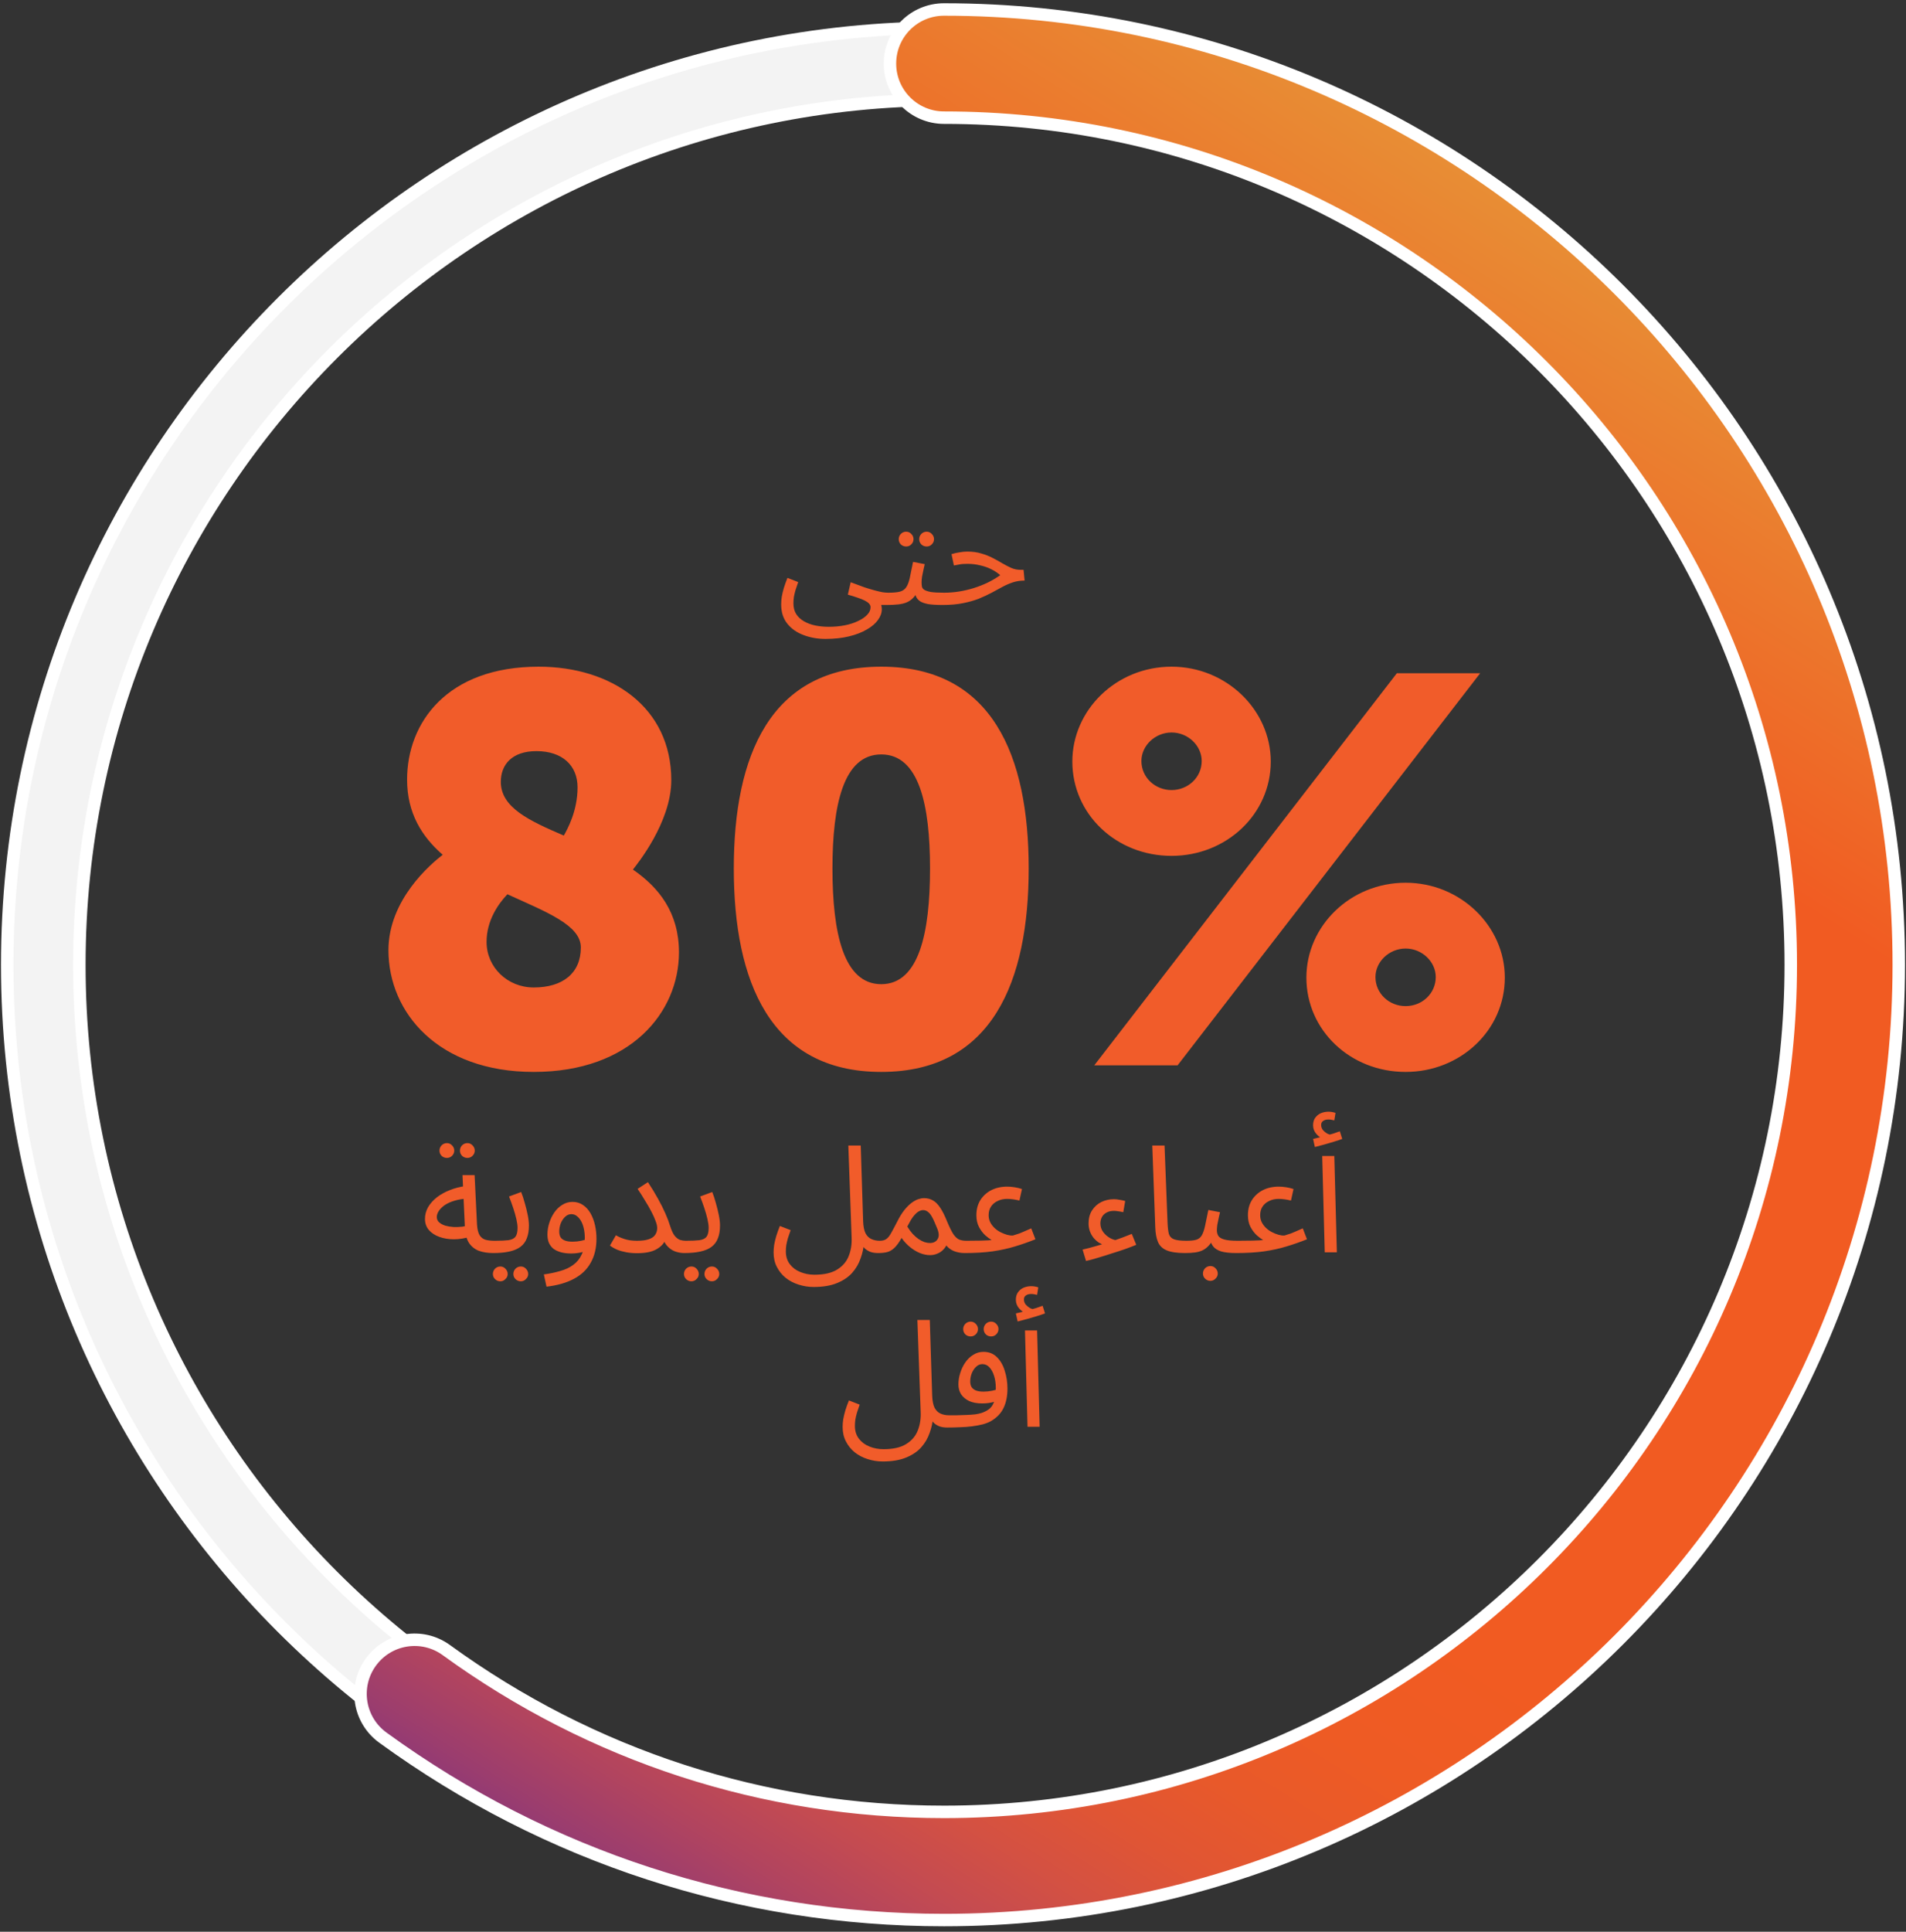
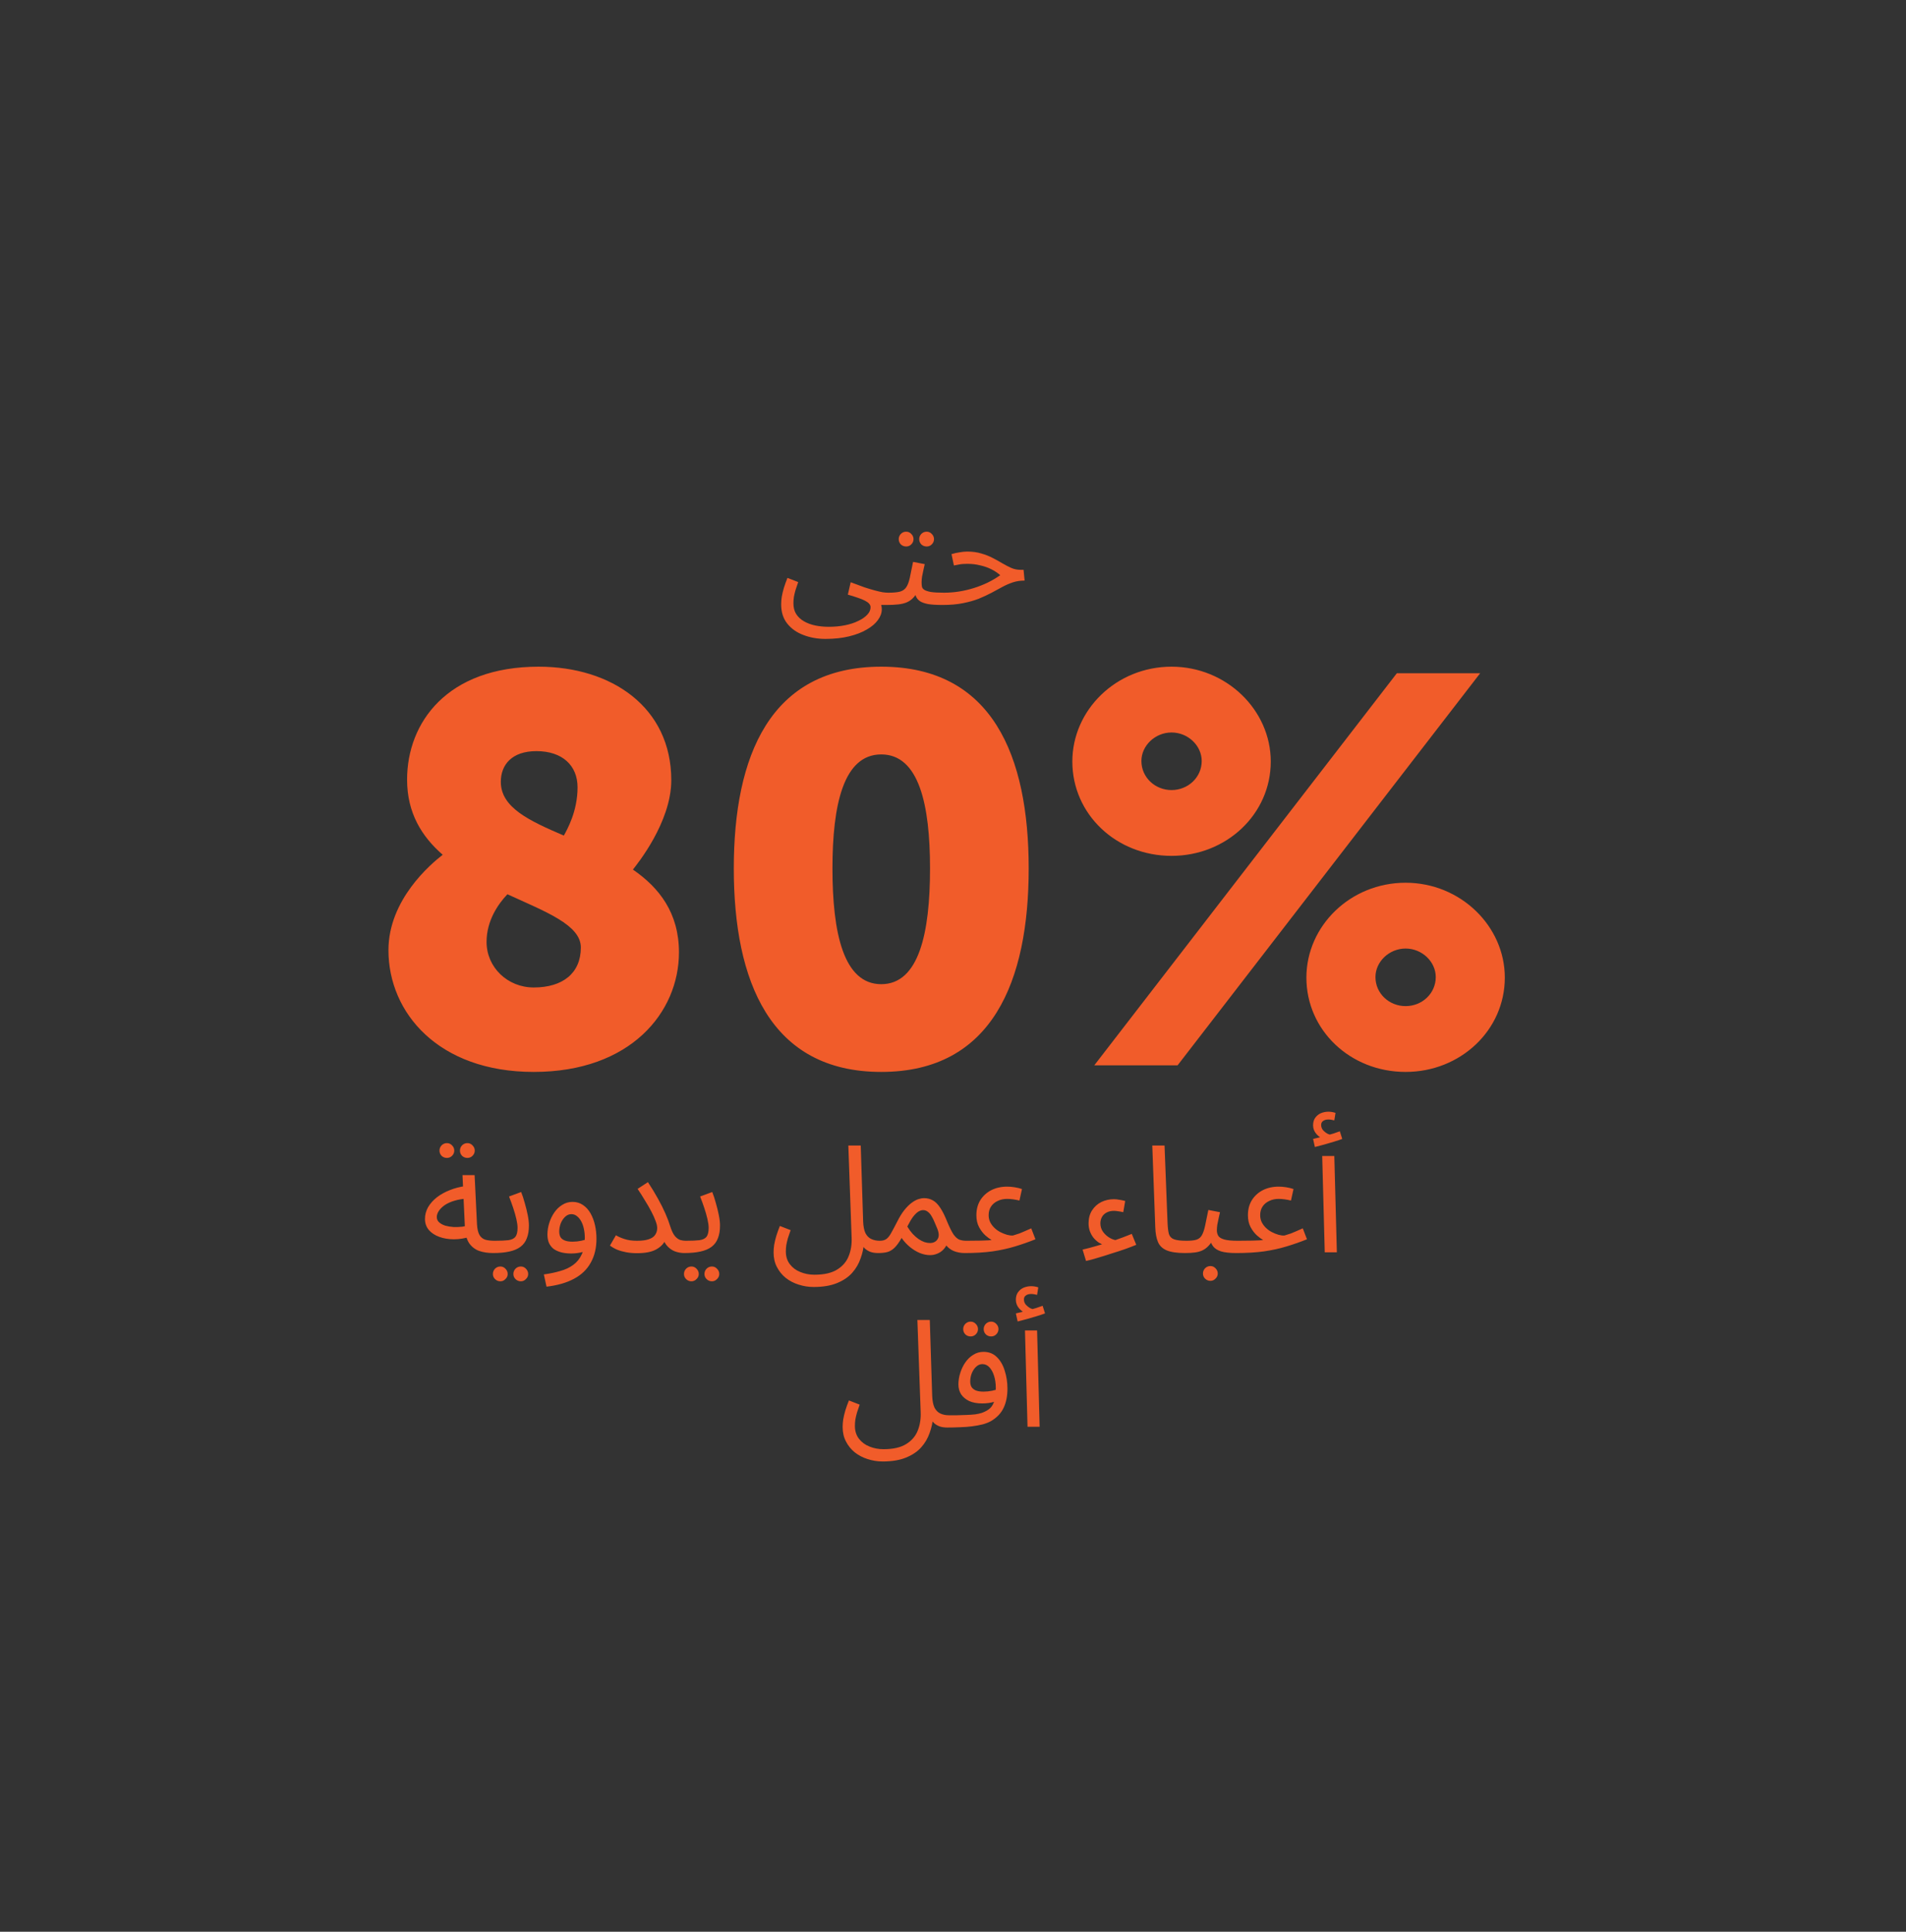
<svg xmlns="http://www.w3.org/2000/svg" width="153" height="155" viewBox="0 0 153 155" fill="none">
  <rect x="0" y="0" width="153" height="155" fill="#333333" stroke="none" />
-   <path d="M75.78 152.621C34.32 152.621 0.58 118.891 0.58 77.421C0.58 35.951 34.31 2.221 75.78 2.221C117.24 2.221 150.98 35.951 150.98 77.421C150.98 118.891 117.24 152.621 75.78 152.621ZM75.78 8.011C37.51 8.011 6.37 39.151 6.37 77.421C6.37 115.691 37.51 146.831 75.78 146.831C114.05 146.831 145.19 115.691 145.19 77.421C145.19 39.151 114.05 8.011 75.78 8.011Z" fill="#F3F3F3" stroke="white" stroke-miterlimit="10" />
-   <path d="M75.78 154.061C59.49 154.061 43.91 149.001 30.73 139.421C28.79 138.011 28.36 135.301 29.77 133.361C31.18 131.421 33.89 130.991 35.83 132.401C47.52 140.891 61.33 145.381 75.78 145.381C113.26 145.381 143.75 114.891 143.75 77.411C143.75 39.931 113.26 9.441 75.78 9.441C73.39 9.441 71.44 7.501 71.44 5.101C71.44 2.701 73.38 0.761 75.78 0.761C118.04 0.761 152.42 35.141 152.42 77.401C152.42 119.661 118.04 154.061 75.78 154.061Z" fill="url(#paint0_linear_1_134)" stroke="white" stroke-miterlimit="10" />
  <path d="M62.707 48.493C62.707 48.301 62.723 48.097 62.755 47.881C62.795 47.657 62.851 47.421 62.923 47.173C63.003 46.917 63.099 46.649 63.211 46.369L64.075 46.705C63.995 46.929 63.923 47.141 63.859 47.341C63.803 47.541 63.759 47.729 63.727 47.905C63.703 48.081 63.691 48.249 63.691 48.409C63.691 48.745 63.763 49.029 63.907 49.261C64.059 49.501 64.267 49.697 64.531 49.849C64.795 50.001 65.095 50.113 65.431 50.185C65.775 50.257 66.139 50.293 66.523 50.293C66.987 50.293 67.419 50.253 67.819 50.173C68.227 50.093 68.583 49.977 68.887 49.825C69.199 49.681 69.443 49.513 69.619 49.321C69.795 49.137 69.883 48.937 69.883 48.721C69.883 48.617 69.843 48.521 69.763 48.433C69.683 48.345 69.563 48.261 69.403 48.181C69.243 48.101 69.051 48.025 68.827 47.953C68.603 47.873 68.347 47.793 68.059 47.713L68.287 46.717C68.703 46.877 69.071 47.013 69.391 47.125C69.711 47.229 69.991 47.313 70.231 47.377C70.471 47.441 70.679 47.489 70.855 47.521C71.031 47.545 71.179 47.557 71.299 47.557C71.467 47.557 71.587 47.605 71.659 47.701C71.739 47.789 71.779 47.897 71.779 48.025C71.779 48.153 71.723 48.273 71.611 48.385C71.499 48.489 71.355 48.541 71.179 48.541C71.131 48.541 71.083 48.541 71.035 48.541C70.987 48.541 70.935 48.541 70.879 48.541C70.831 48.541 70.783 48.541 70.735 48.541C70.751 48.613 70.763 48.669 70.771 48.709C70.779 48.757 70.783 48.817 70.783 48.889C70.783 49.185 70.679 49.473 70.471 49.753C70.271 50.033 69.975 50.285 69.583 50.509C69.191 50.741 68.715 50.925 68.155 51.061C67.603 51.197 66.971 51.265 66.259 51.265C65.627 51.265 65.039 51.161 64.495 50.953C63.959 50.753 63.527 50.449 63.199 50.041C62.871 49.633 62.707 49.117 62.707 48.493ZM71.183 48.541L71.303 47.557C71.703 47.557 72.015 47.529 72.239 47.473C72.463 47.409 72.631 47.293 72.743 47.125C72.863 46.949 72.959 46.697 73.031 46.369C73.103 46.041 73.191 45.613 73.295 45.085L74.231 45.265C74.199 45.409 74.163 45.569 74.123 45.745C74.083 45.921 74.047 46.097 74.015 46.273C73.991 46.441 73.979 46.589 73.979 46.717C73.979 46.837 73.987 46.949 74.003 47.053C74.019 47.157 74.079 47.245 74.183 47.317C74.287 47.389 74.463 47.449 74.711 47.497C74.959 47.537 75.315 47.557 75.779 47.557C75.947 47.557 76.067 47.605 76.139 47.701C76.219 47.789 76.259 47.897 76.259 48.025C76.259 48.153 76.203 48.273 76.091 48.385C75.979 48.489 75.835 48.541 75.659 48.541C75.171 48.541 74.783 48.517 74.495 48.469C74.207 48.413 73.987 48.333 73.835 48.229C73.691 48.125 73.587 47.997 73.523 47.845C73.467 47.685 73.423 47.501 73.391 47.293L73.751 47.317C73.623 47.573 73.483 47.781 73.331 47.941C73.187 48.101 73.019 48.225 72.827 48.313C72.635 48.401 72.403 48.461 72.131 48.493C71.867 48.525 71.551 48.541 71.183 48.541ZM74.387 43.849C74.219 43.849 74.075 43.793 73.955 43.681C73.843 43.561 73.787 43.421 73.787 43.261C73.787 43.101 73.843 42.961 73.955 42.841C74.075 42.721 74.219 42.661 74.387 42.661C74.547 42.661 74.683 42.721 74.795 42.841C74.915 42.961 74.975 43.101 74.975 43.261C74.975 43.421 74.915 43.561 74.795 43.681C74.683 43.793 74.547 43.849 74.387 43.849ZM72.743 43.849C72.575 43.849 72.431 43.793 72.311 43.681C72.199 43.561 72.143 43.421 72.143 43.261C72.143 43.101 72.199 42.961 72.311 42.841C72.431 42.721 72.575 42.661 72.743 42.661C72.903 42.661 73.039 42.721 73.151 42.841C73.271 42.961 73.331 43.101 73.331 43.261C73.331 43.421 73.271 43.561 73.151 43.681C73.039 43.793 72.903 43.849 72.743 43.849ZM75.66 48.541L75.768 47.557C76.184 47.557 76.592 47.525 76.992 47.461C77.392 47.397 77.784 47.305 78.168 47.185C78.552 47.065 78.92 46.921 79.272 46.753C79.632 46.577 79.972 46.377 80.292 46.153C80.084 45.969 79.844 45.809 79.572 45.673C79.3 45.537 79 45.433 78.672 45.361C78.352 45.281 78.012 45.241 77.652 45.241C77.524 45.241 77.404 45.245 77.292 45.253C77.18 45.261 77.068 45.277 76.956 45.301C76.844 45.317 76.716 45.341 76.572 45.373L76.38 44.461C76.596 44.397 76.812 44.349 77.028 44.317C77.244 44.277 77.452 44.257 77.652 44.257C78.068 44.257 78.444 44.309 78.78 44.413C79.116 44.509 79.42 44.629 79.692 44.773C79.972 44.917 80.232 45.061 80.472 45.205C80.72 45.349 80.96 45.473 81.192 45.577C81.424 45.673 81.664 45.721 81.912 45.721H82.164L82.248 46.585C81.904 46.585 81.588 46.633 81.3 46.729C81.012 46.825 80.728 46.949 80.448 47.101C80.176 47.245 79.888 47.401 79.584 47.569C79.28 47.729 78.944 47.885 78.576 48.037C78.208 48.181 77.784 48.301 77.304 48.397C76.832 48.493 76.284 48.541 75.66 48.541Z" fill="#F15C2A" />
  <path d="M31.182 76.241C31.182 72.193 34.57 69.333 35.538 68.585C33.866 67.133 32.678 65.241 32.678 62.557C32.678 57.981 35.89 53.493 43.238 53.493C49.09 53.493 53.886 56.749 53.886 62.601C53.886 65.989 51.114 69.377 50.806 69.773C52.918 71.225 54.502 73.249 54.502 76.417C54.502 81.213 50.63 86.009 42.842 86.009C35.186 86.009 31.182 81.257 31.182 76.241ZM46.626 76.021C46.626 74.217 43.81 73.161 40.73 71.753C39.982 72.545 39.058 73.865 39.058 75.581C39.058 77.605 40.73 79.233 42.842 79.233C45.174 79.233 46.626 78.089 46.626 76.021ZM40.202 62.733C40.202 64.801 42.49 65.857 45.262 67.045C45.526 66.561 46.362 65.109 46.362 63.173C46.362 61.413 45.13 60.269 43.062 60.269C41.082 60.269 40.202 61.369 40.202 62.733ZM70.74 86.009C61.808 86.009 58.904 78.705 58.904 69.685C58.904 60.665 61.808 53.493 70.74 53.493C79.672 53.493 82.576 60.665 82.576 69.685C82.576 78.705 79.672 86.009 70.74 86.009ZM70.74 78.969C73.776 78.969 74.656 74.833 74.656 69.685C74.656 64.581 73.776 60.533 70.74 60.533C67.704 60.533 66.824 64.581 66.824 69.685C66.824 74.833 67.704 78.969 70.74 78.969ZM94.044 68.673C89.6 68.673 86.08 65.329 86.08 61.105C86.08 56.969 89.6 53.493 94.044 53.493C98.444 53.493 102.008 56.969 102.008 61.105C102.008 65.329 98.444 68.673 94.044 68.673ZM87.84 85.481L112.128 54.021H118.816L94.528 85.481H87.84ZM94.044 63.393C95.364 63.393 96.464 62.381 96.464 61.061C96.464 59.829 95.364 58.773 94.044 58.773C92.724 58.773 91.624 59.829 91.624 61.061C91.624 62.381 92.724 63.393 94.044 63.393ZM104.868 78.441C104.868 74.305 108.388 70.829 112.832 70.829C117.232 70.829 120.796 74.305 120.796 78.441C120.796 82.665 117.232 86.009 112.832 86.009C108.388 86.009 104.868 82.665 104.868 78.441ZM110.412 78.397C110.412 79.717 111.512 80.729 112.832 80.729C114.152 80.729 115.252 79.717 115.252 78.397C115.252 77.165 114.152 76.109 112.832 76.109C111.512 76.109 110.412 77.165 110.412 78.397Z" fill="#F15C2A" />
  <path d="M39.586 100.541C39.154 100.541 38.77 100.481 38.434 100.361C38.106 100.233 37.842 100.021 37.642 99.725C37.45 99.421 37.342 99.001 37.318 98.465L37.126 94.289H38.098L38.29 98.249C38.314 98.625 38.382 98.909 38.494 99.101C38.606 99.285 38.762 99.409 38.962 99.473C39.17 99.529 39.418 99.557 39.706 99.557C39.874 99.557 39.994 99.605 40.066 99.701C40.146 99.789 40.186 99.897 40.186 100.025C40.186 100.153 40.13 100.273 40.018 100.385C39.906 100.489 39.762 100.541 39.586 100.541ZM37.774 99.221C37.318 99.365 36.874 99.437 36.442 99.437C36.01 99.437 35.618 99.373 35.266 99.245C34.914 99.117 34.634 98.933 34.426 98.693C34.218 98.445 34.114 98.149 34.114 97.805C34.114 97.469 34.198 97.153 34.366 96.857C34.542 96.561 34.778 96.297 35.074 96.065C35.378 95.833 35.726 95.641 36.118 95.489C36.518 95.329 36.942 95.221 37.39 95.165L37.558 96.173C37.158 96.189 36.802 96.245 36.49 96.341C36.186 96.429 35.926 96.545 35.71 96.689C35.502 96.833 35.342 96.989 35.23 97.157C35.118 97.325 35.062 97.489 35.062 97.649C35.062 97.825 35.126 97.969 35.254 98.081C35.382 98.193 35.546 98.281 35.746 98.345C35.946 98.401 36.166 98.437 36.406 98.453C36.646 98.461 36.878 98.453 37.102 98.429C37.326 98.397 37.518 98.353 37.678 98.297L37.774 99.221ZM37.522 92.909C37.354 92.909 37.21 92.853 37.09 92.741C36.978 92.621 36.922 92.481 36.922 92.321C36.922 92.161 36.978 92.021 37.09 91.901C37.21 91.781 37.354 91.721 37.522 91.721C37.682 91.721 37.818 91.781 37.93 91.901C38.05 92.021 38.11 92.161 38.11 92.321C38.11 92.481 38.05 92.621 37.93 92.741C37.818 92.853 37.682 92.909 37.522 92.909ZM35.878 92.909C35.71 92.909 35.566 92.853 35.446 92.741C35.334 92.621 35.278 92.481 35.278 92.321C35.278 92.161 35.334 92.021 35.446 91.901C35.566 91.781 35.71 91.721 35.878 91.721C36.038 91.721 36.174 91.781 36.286 91.901C36.406 92.021 36.466 92.161 36.466 92.321C36.466 92.481 36.406 92.621 36.286 92.741C36.174 92.853 36.038 92.909 35.878 92.909ZM39.59 100.541L39.71 99.557C40.182 99.557 40.55 99.541 40.814 99.509C41.078 99.469 41.266 99.377 41.378 99.233C41.49 99.081 41.546 98.845 41.546 98.525C41.546 98.325 41.514 98.089 41.45 97.817C41.386 97.537 41.302 97.241 41.198 96.929C41.094 96.617 40.982 96.309 40.862 96.005L41.834 95.645C41.938 95.901 42.034 96.193 42.122 96.521C42.218 96.849 42.298 97.173 42.362 97.493C42.426 97.813 42.458 98.093 42.458 98.333C42.458 98.733 42.402 99.073 42.29 99.353C42.186 99.633 42.018 99.861 41.786 100.037C41.554 100.213 41.254 100.341 40.886 100.421C40.526 100.501 40.094 100.541 39.59 100.541ZM41.81 102.809C41.642 102.809 41.498 102.749 41.378 102.629C41.266 102.517 41.21 102.381 41.21 102.221C41.21 102.061 41.266 101.921 41.378 101.801C41.498 101.681 41.642 101.621 41.81 101.621C41.97 101.621 42.106 101.681 42.218 101.801C42.338 101.921 42.398 102.061 42.398 102.221C42.398 102.381 42.338 102.517 42.218 102.629C42.106 102.749 41.97 102.809 41.81 102.809ZM40.166 102.809C39.998 102.809 39.854 102.749 39.734 102.629C39.622 102.517 39.566 102.381 39.566 102.221C39.566 102.061 39.622 101.921 39.734 101.801C39.854 101.681 39.998 101.621 40.166 101.621C40.326 101.621 40.462 101.681 40.574 101.801C40.694 101.921 40.754 102.061 40.754 102.221C40.754 102.381 40.694 102.517 40.574 102.629C40.462 102.749 40.326 102.809 40.166 102.809ZM43.871 103.241L43.656 102.257C44.136 102.193 44.575 102.101 44.975 101.981C45.383 101.869 45.731 101.705 46.02 101.489C46.316 101.273 46.544 100.989 46.703 100.637C46.864 100.285 46.944 99.845 46.944 99.317C46.944 99.069 46.919 98.833 46.871 98.609C46.824 98.377 46.752 98.173 46.656 97.997C46.559 97.821 46.444 97.681 46.307 97.577C46.179 97.473 46.032 97.421 45.864 97.421C45.679 97.421 45.511 97.493 45.359 97.637C45.215 97.773 45.099 97.949 45.011 98.165C44.931 98.381 44.892 98.597 44.892 98.813C44.892 98.981 44.923 99.129 44.987 99.257C45.059 99.377 45.175 99.469 45.336 99.533C45.495 99.597 45.703 99.629 45.959 99.629C46.191 99.629 46.423 99.605 46.656 99.557C46.895 99.509 47.099 99.445 47.267 99.365L47.316 100.205C47.123 100.341 46.895 100.437 46.632 100.493C46.376 100.549 46.115 100.577 45.852 100.577C45.547 100.577 45.276 100.545 45.035 100.481C44.803 100.417 44.603 100.325 44.435 100.205C44.276 100.077 44.151 99.917 44.063 99.725C43.983 99.533 43.944 99.309 43.944 99.053C43.944 98.749 43.992 98.445 44.087 98.141C44.184 97.829 44.319 97.545 44.495 97.289C44.672 97.033 44.883 96.829 45.132 96.677C45.38 96.517 45.656 96.437 45.959 96.437C46.279 96.437 46.559 96.521 46.8 96.689C47.039 96.849 47.239 97.069 47.4 97.349C47.559 97.629 47.679 97.945 47.76 98.297C47.84 98.649 47.88 99.013 47.88 99.389C47.88 100.133 47.727 100.773 47.423 101.309C47.127 101.853 46.679 102.285 46.08 102.605C45.487 102.925 44.752 103.137 43.871 103.241ZM51.123 99.557C51.523 99.557 51.839 99.517 52.071 99.437C52.311 99.357 52.483 99.241 52.587 99.089C52.699 98.929 52.755 98.745 52.755 98.537C52.755 98.377 52.711 98.185 52.623 97.961C52.543 97.737 52.431 97.489 52.287 97.217C52.143 96.937 51.975 96.645 51.783 96.341C51.599 96.029 51.399 95.713 51.183 95.393L52.011 94.853C52.323 95.325 52.595 95.773 52.827 96.197C53.059 96.613 53.255 97.005 53.415 97.373C53.575 97.733 53.703 98.073 53.799 98.393C53.911 98.745 54.035 99.005 54.171 99.173C54.315 99.341 54.463 99.449 54.615 99.497C54.767 99.537 54.907 99.557 55.035 99.557C55.203 99.557 55.327 99.605 55.407 99.701C55.487 99.789 55.527 99.897 55.527 100.025C55.527 100.153 55.471 100.273 55.359 100.385C55.247 100.489 55.103 100.541 54.927 100.541C54.663 100.541 54.403 100.493 54.147 100.397C53.899 100.293 53.683 100.129 53.499 99.905C53.315 99.673 53.187 99.365 53.115 98.981L53.595 98.597C53.595 98.917 53.527 99.229 53.391 99.533C53.255 99.829 53.007 100.073 52.647 100.265C52.295 100.457 51.787 100.553 51.123 100.553C50.835 100.553 50.555 100.529 50.283 100.481C50.019 100.433 49.775 100.365 49.551 100.277C49.327 100.181 49.131 100.069 48.963 99.941L49.443 99.113C49.603 99.217 49.827 99.317 50.115 99.413C50.403 99.509 50.739 99.557 51.123 99.557ZM54.929 100.541L55.049 99.557C55.521 99.557 55.889 99.541 56.153 99.509C56.417 99.469 56.605 99.377 56.717 99.233C56.829 99.081 56.885 98.845 56.885 98.525C56.885 98.325 56.853 98.089 56.789 97.817C56.725 97.537 56.641 97.241 56.537 96.929C56.433 96.617 56.321 96.309 56.201 96.005L57.173 95.645C57.277 95.901 57.373 96.193 57.461 96.521C57.557 96.849 57.637 97.173 57.701 97.493C57.765 97.813 57.797 98.093 57.797 98.333C57.797 98.733 57.741 99.073 57.629 99.353C57.525 99.633 57.357 99.861 57.125 100.037C56.893 100.213 56.593 100.341 56.225 100.421C55.865 100.501 55.433 100.541 54.929 100.541ZM57.149 102.809C56.981 102.809 56.837 102.749 56.717 102.629C56.605 102.517 56.549 102.381 56.549 102.221C56.549 102.061 56.605 101.921 56.717 101.801C56.837 101.681 56.981 101.621 57.149 101.621C57.309 101.621 57.445 101.681 57.557 101.801C57.677 101.921 57.737 102.061 57.737 102.221C57.737 102.381 57.677 102.517 57.557 102.629C57.445 102.749 57.309 102.809 57.149 102.809ZM55.505 102.809C55.337 102.809 55.193 102.749 55.073 102.629C54.961 102.517 54.905 102.381 54.905 102.221C54.905 102.061 54.961 101.921 55.073 101.801C55.193 101.681 55.337 101.621 55.505 101.621C55.665 101.621 55.801 101.681 55.913 101.801C56.033 101.921 56.093 102.061 56.093 102.221C56.093 102.381 56.033 102.517 55.913 102.629C55.801 102.749 55.665 102.809 55.505 102.809ZM62.098 100.493C62.098 100.301 62.114 100.097 62.146 99.881C62.186 99.657 62.242 99.421 62.314 99.173C62.394 98.917 62.49 98.649 62.602 98.369L63.466 98.705C63.386 98.929 63.314 99.141 63.25 99.341C63.194 99.541 63.15 99.729 63.118 99.905C63.094 100.081 63.082 100.249 63.082 100.409C63.082 100.817 63.19 101.161 63.406 101.441C63.622 101.721 63.902 101.929 64.246 102.065C64.598 102.209 64.974 102.281 65.374 102.281C66.158 102.281 66.77 102.141 67.21 101.861C67.65 101.589 67.958 101.225 68.134 100.769C68.31 100.321 68.386 99.829 68.362 99.293L68.098 91.913H69.094L69.286 97.997C69.302 98.405 69.366 98.725 69.478 98.957C69.598 99.181 69.758 99.337 69.958 99.425C70.158 99.513 70.378 99.557 70.618 99.557C70.786 99.557 70.906 99.605 70.978 99.701C71.058 99.789 71.098 99.897 71.098 100.025C71.098 100.153 71.042 100.273 70.93 100.385C70.818 100.489 70.674 100.541 70.498 100.541C70.25 100.541 70.038 100.509 69.862 100.445C69.686 100.373 69.542 100.285 69.43 100.181C69.318 100.069 69.23 99.945 69.166 99.809C69.102 99.665 69.054 99.521 69.022 99.377L69.358 99.713C69.326 100.137 69.234 100.557 69.082 100.973C68.938 101.397 68.714 101.781 68.41 102.125C68.106 102.469 67.698 102.745 67.186 102.953C66.682 103.161 66.058 103.265 65.314 103.265C64.898 103.265 64.494 103.201 64.102 103.073C63.718 102.953 63.374 102.773 63.07 102.533C62.774 102.293 62.538 102.001 62.362 101.657C62.186 101.321 62.098 100.933 62.098 100.493ZM70.504 100.541L70.624 99.557C70.848 99.557 71.024 99.509 71.152 99.413C71.288 99.317 71.416 99.157 71.536 98.933C71.664 98.709 71.824 98.409 72.016 98.033C72.208 97.649 72.4 97.337 72.592 97.097C72.792 96.849 72.984 96.657 73.168 96.521C73.36 96.377 73.54 96.277 73.708 96.221C73.876 96.165 74.032 96.137 74.176 96.137C74.44 96.137 74.676 96.197 74.884 96.317C75.092 96.429 75.288 96.625 75.472 96.905C75.656 97.177 75.844 97.553 76.036 98.033C76.22 98.473 76.384 98.805 76.528 99.029C76.68 99.245 76.836 99.389 76.996 99.461C77.164 99.525 77.352 99.557 77.56 99.557C77.728 99.557 77.848 99.605 77.92 99.701C78 99.789 78.04 99.897 78.04 100.025C78.04 100.153 77.984 100.273 77.872 100.385C77.76 100.489 77.616 100.541 77.44 100.541C77.128 100.541 76.84 100.489 76.576 100.385C76.32 100.281 76.104 100.117 75.928 99.893L76.096 99.641C76.008 99.889 75.888 100.093 75.736 100.253C75.592 100.405 75.428 100.517 75.244 100.589C75.06 100.669 74.864 100.709 74.656 100.709C74.392 100.709 74.12 100.653 73.84 100.541C73.568 100.429 73.304 100.269 73.048 100.061C72.792 99.853 72.568 99.609 72.376 99.329C72.168 99.697 71.968 99.969 71.776 100.145C71.592 100.313 71.4 100.421 71.2 100.469C71 100.517 70.768 100.541 70.504 100.541ZM72.832 98.417C72.968 98.641 73.112 98.837 73.264 99.005C73.424 99.173 73.584 99.313 73.744 99.425C73.904 99.529 74.06 99.609 74.212 99.665C74.372 99.713 74.516 99.737 74.644 99.737C74.924 99.737 75.128 99.637 75.256 99.437C75.392 99.237 75.388 98.957 75.244 98.597C75.172 98.413 75.096 98.233 75.016 98.057C74.944 97.881 74.864 97.721 74.776 97.577C74.688 97.425 74.588 97.309 74.476 97.229C74.364 97.141 74.24 97.097 74.104 97.097C73.984 97.097 73.856 97.137 73.72 97.217C73.592 97.297 73.452 97.433 73.3 97.625C73.156 97.817 73 98.081 72.832 98.417ZM77.441 100.541L77.561 99.557C78.065 99.557 78.453 99.553 78.725 99.545C79.005 99.537 79.209 99.529 79.337 99.521C79.465 99.505 79.553 99.497 79.601 99.497C79.457 99.417 79.289 99.293 79.097 99.125C78.905 98.949 78.737 98.729 78.593 98.465C78.449 98.193 78.377 97.873 78.377 97.505C78.377 97.049 78.481 96.649 78.689 96.305C78.905 95.961 79.197 95.693 79.565 95.501C79.941 95.309 80.369 95.213 80.849 95.213C81.033 95.213 81.229 95.229 81.437 95.261C81.645 95.293 81.845 95.341 82.037 95.405L81.833 96.329C81.673 96.289 81.505 96.257 81.329 96.233C81.153 96.209 80.993 96.197 80.849 96.197C80.561 96.197 80.305 96.253 80.081 96.365C79.857 96.469 79.681 96.617 79.553 96.809C79.425 97.001 79.361 97.233 79.361 97.505C79.361 97.713 79.405 97.905 79.493 98.081C79.581 98.249 79.697 98.401 79.841 98.537C79.985 98.673 80.145 98.785 80.321 98.873C80.497 98.961 80.669 99.029 80.837 99.077C81.013 99.125 81.169 99.145 81.305 99.137C81.401 99.105 81.489 99.077 81.569 99.053C81.649 99.029 81.737 99.001 81.833 98.969C81.937 98.929 82.061 98.877 82.205 98.813C82.357 98.749 82.549 98.665 82.781 98.561L83.117 99.437C82.581 99.653 82.033 99.845 81.473 100.013C80.921 100.181 80.317 100.313 79.661 100.409C79.013 100.497 78.273 100.541 77.441 100.541ZM88.691 99.917C88.523 99.869 88.359 99.797 88.199 99.701C88.047 99.597 87.907 99.469 87.779 99.317C87.659 99.165 87.563 98.993 87.491 98.801C87.419 98.601 87.383 98.389 87.383 98.165C87.383 97.757 87.475 97.409 87.659 97.121C87.851 96.825 88.099 96.601 88.403 96.449C88.715 96.297 89.055 96.221 89.423 96.221C89.559 96.221 89.707 96.237 89.867 96.269C90.027 96.293 90.179 96.325 90.323 96.365L90.167 97.265C90.047 97.233 89.919 97.209 89.783 97.193C89.647 97.169 89.527 97.157 89.423 97.157C89.183 97.157 88.979 97.205 88.811 97.301C88.651 97.389 88.531 97.509 88.451 97.661C88.371 97.813 88.331 97.981 88.331 98.165C88.331 98.421 88.407 98.653 88.559 98.861C88.711 99.061 88.895 99.221 89.111 99.341C89.327 99.461 89.535 99.521 89.735 99.521L88.691 99.917ZM87.179 101.177L86.903 100.265C87.223 100.193 87.603 100.093 88.043 99.965C88.491 99.837 88.959 99.693 89.447 99.533C89.935 99.365 90.403 99.189 90.851 99.005L91.211 99.881C90.979 99.977 90.687 100.089 90.335 100.217C89.991 100.337 89.623 100.457 89.231 100.577C88.847 100.705 88.475 100.821 88.115 100.925C87.755 101.037 87.443 101.121 87.179 101.177ZM95.125 100.541C94.485 100.541 93.993 100.469 93.649 100.325C93.313 100.181 93.081 99.957 92.953 99.653C92.825 99.349 92.753 98.957 92.737 98.477L92.497 91.913H93.481L93.721 98.093C93.737 98.485 93.773 98.789 93.829 99.005C93.893 99.213 94.029 99.357 94.237 99.437C94.453 99.517 94.789 99.557 95.245 99.557C95.413 99.557 95.533 99.605 95.605 99.701C95.685 99.789 95.725 99.897 95.725 100.025C95.725 100.153 95.669 100.273 95.557 100.385C95.445 100.489 95.301 100.541 95.125 100.541ZM95.125 100.541L95.245 99.557C95.581 99.557 95.845 99.529 96.037 99.473C96.229 99.409 96.373 99.293 96.469 99.125C96.573 98.949 96.661 98.697 96.733 98.369C96.805 98.041 96.893 97.613 96.997 97.085L97.933 97.265C97.901 97.409 97.865 97.569 97.825 97.745C97.785 97.921 97.749 98.097 97.717 98.273C97.693 98.441 97.681 98.589 97.681 98.717C97.681 98.877 97.717 99.021 97.789 99.149C97.861 99.277 98.017 99.377 98.257 99.449C98.497 99.521 98.865 99.557 99.361 99.557C99.529 99.557 99.649 99.605 99.721 99.701C99.801 99.789 99.841 99.897 99.841 100.025C99.841 100.153 99.785 100.273 99.673 100.385C99.561 100.489 99.417 100.541 99.241 100.541C98.721 100.541 98.313 100.497 98.017 100.409C97.721 100.313 97.505 100.173 97.369 99.989C97.233 99.797 97.141 99.565 97.093 99.293L97.453 99.317C97.325 99.573 97.185 99.781 97.033 99.941C96.889 100.101 96.729 100.225 96.553 100.313C96.377 100.401 96.173 100.461 95.941 100.493C95.709 100.525 95.437 100.541 95.125 100.541ZM97.165 102.773C96.997 102.773 96.853 102.713 96.733 102.593C96.621 102.481 96.565 102.345 96.565 102.185C96.565 102.025 96.621 101.885 96.733 101.765C96.853 101.645 96.997 101.585 97.165 101.585C97.325 101.585 97.461 101.645 97.573 101.765C97.693 101.885 97.753 102.025 97.753 102.185C97.753 102.345 97.693 102.481 97.573 102.593C97.461 102.713 97.325 102.773 97.165 102.773ZM99.238 100.541L99.358 99.557C99.862 99.557 100.25 99.553 100.522 99.545C100.802 99.537 101.006 99.529 101.134 99.521C101.262 99.505 101.35 99.497 101.398 99.497C101.254 99.417 101.086 99.293 100.894 99.125C100.702 98.949 100.534 98.729 100.39 98.465C100.246 98.193 100.174 97.873 100.174 97.505C100.174 97.049 100.278 96.649 100.486 96.305C100.702 95.961 100.994 95.693 101.362 95.501C101.738 95.309 102.166 95.213 102.646 95.213C102.83 95.213 103.026 95.229 103.234 95.261C103.442 95.293 103.642 95.341 103.834 95.405L103.63 96.329C103.47 96.289 103.302 96.257 103.126 96.233C102.95 96.209 102.79 96.197 102.646 96.197C102.358 96.197 102.102 96.253 101.878 96.365C101.654 96.469 101.478 96.617 101.35 96.809C101.222 97.001 101.158 97.233 101.158 97.505C101.158 97.713 101.202 97.905 101.29 98.081C101.378 98.249 101.494 98.401 101.638 98.537C101.782 98.673 101.942 98.785 102.118 98.873C102.294 98.961 102.466 99.029 102.634 99.077C102.81 99.125 102.966 99.145 103.102 99.137C103.198 99.105 103.286 99.077 103.366 99.053C103.446 99.029 103.534 99.001 103.63 98.969C103.734 98.929 103.858 98.877 104.002 98.813C104.154 98.749 104.346 98.665 104.578 98.561L104.914 99.437C104.378 99.653 103.83 99.845 103.27 100.013C102.718 100.181 102.114 100.313 101.458 100.409C100.81 100.497 100.07 100.541 99.238 100.541ZM106.341 100.481L106.137 92.753H107.109L107.313 100.481H106.341ZM105.549 92.033L105.405 91.385C105.613 91.337 105.781 91.297 105.909 91.265C106.037 91.233 106.181 91.197 106.341 91.157L106.281 91.409C106.073 91.345 105.873 91.209 105.681 91.001C105.497 90.793 105.405 90.557 105.405 90.293C105.405 90.053 105.461 89.853 105.573 89.693C105.693 89.525 105.845 89.401 106.029 89.321C106.221 89.241 106.425 89.201 106.641 89.201C106.729 89.201 106.821 89.209 106.917 89.225C107.021 89.241 107.117 89.265 107.205 89.297L107.109 89.897C107.029 89.881 106.953 89.865 106.881 89.849C106.809 89.833 106.729 89.825 106.641 89.825C106.457 89.825 106.313 89.865 106.209 89.945C106.105 90.017 106.053 90.121 106.053 90.257C106.053 90.425 106.105 90.569 106.209 90.689C106.321 90.809 106.445 90.905 106.581 90.977C106.725 91.041 106.841 91.073 106.929 91.073L106.437 91.121C106.653 91.065 106.853 91.009 107.037 90.953C107.229 90.889 107.401 90.829 107.553 90.773L107.745 91.385C107.553 91.457 107.325 91.533 107.061 91.613C106.805 91.693 106.545 91.769 106.281 91.841C106.017 91.913 105.773 91.977 105.549 92.033ZM67.641 114.493C67.641 114.301 67.657 114.097 67.689 113.881C67.729 113.657 67.785 113.421 67.857 113.173C67.937 112.917 68.033 112.649 68.145 112.369L69.009 112.705C68.929 112.929 68.857 113.141 68.793 113.341C68.737 113.541 68.693 113.729 68.661 113.905C68.637 114.081 68.625 114.249 68.625 114.409C68.625 114.817 68.733 115.161 68.949 115.441C69.165 115.721 69.445 115.929 69.789 116.065C70.141 116.209 70.517 116.281 70.917 116.281C71.701 116.281 72.313 116.141 72.753 115.861C73.193 115.589 73.501 115.225 73.677 114.769C73.853 114.321 73.929 113.829 73.905 113.293L73.641 105.913H74.637L74.829 111.997C74.845 112.405 74.909 112.725 75.021 112.957C75.141 113.181 75.301 113.337 75.501 113.425C75.701 113.513 75.921 113.557 76.161 113.557C76.329 113.557 76.449 113.605 76.521 113.701C76.601 113.789 76.641 113.897 76.641 114.025C76.641 114.153 76.585 114.273 76.473 114.385C76.361 114.489 76.217 114.541 76.041 114.541C75.793 114.541 75.581 114.509 75.405 114.445C75.229 114.373 75.085 114.285 74.973 114.181C74.861 114.069 74.773 113.945 74.709 113.809C74.645 113.665 74.597 113.521 74.565 113.377L74.901 113.713C74.869 114.137 74.777 114.557 74.625 114.973C74.481 115.397 74.257 115.781 73.953 116.125C73.649 116.469 73.241 116.745 72.729 116.953C72.225 117.161 71.601 117.265 70.857 117.265C70.441 117.265 70.037 117.201 69.645 117.073C69.261 116.953 68.917 116.773 68.613 116.533C68.317 116.293 68.081 116.001 67.905 115.657C67.729 115.321 67.641 114.933 67.641 114.493ZM76.047 114.541L76.167 113.557C76.367 113.557 76.587 113.557 76.827 113.557C77.075 113.549 77.323 113.541 77.571 113.533C77.827 113.525 78.063 113.509 78.279 113.485C78.495 113.453 78.675 113.413 78.819 113.365C79.107 113.261 79.331 113.133 79.491 112.981C79.651 112.821 79.763 112.613 79.827 112.357C79.899 112.093 79.935 111.757 79.935 111.349C79.935 111.013 79.891 110.701 79.803 110.413C79.715 110.125 79.591 109.893 79.431 109.717C79.271 109.541 79.079 109.453 78.855 109.453C78.671 109.453 78.503 109.525 78.351 109.669C78.207 109.805 78.091 109.981 78.003 110.197C77.923 110.413 77.883 110.629 77.883 110.845C77.883 111.013 77.915 111.157 77.979 111.277C78.051 111.397 78.167 111.493 78.327 111.565C78.487 111.629 78.695 111.661 78.951 111.661C79.183 111.661 79.415 111.637 79.647 111.589C79.887 111.541 80.091 111.477 80.259 111.397L80.307 112.237C80.179 112.325 80.035 112.397 79.875 112.453C79.715 112.509 79.547 112.549 79.371 112.573C79.195 112.597 79.019 112.609 78.843 112.609C78.435 112.609 78.087 112.545 77.799 112.417C77.519 112.281 77.303 112.101 77.151 111.877C77.007 111.645 76.935 111.381 76.935 111.085C76.935 110.781 76.983 110.477 77.079 110.173C77.175 109.861 77.311 109.577 77.487 109.321C77.663 109.065 77.875 108.861 78.123 108.709C78.371 108.549 78.647 108.469 78.951 108.469C79.383 108.469 79.739 108.609 80.019 108.889C80.307 109.169 80.519 109.537 80.655 109.993C80.799 110.441 80.871 110.917 80.871 111.421C80.871 112.021 80.767 112.537 80.559 112.969C80.359 113.393 80.023 113.745 79.551 114.025C79.367 114.129 79.143 114.217 78.879 114.289C78.623 114.353 78.339 114.405 78.027 114.445C77.723 114.485 77.403 114.509 77.067 114.517C76.731 114.533 76.391 114.541 76.047 114.541ZM79.563 107.233C79.395 107.233 79.251 107.177 79.131 107.065C79.019 106.945 78.963 106.805 78.963 106.645C78.963 106.485 79.019 106.345 79.131 106.225C79.251 106.105 79.395 106.045 79.563 106.045C79.723 106.045 79.859 106.105 79.971 106.225C80.091 106.345 80.151 106.485 80.151 106.645C80.151 106.805 80.091 106.945 79.971 107.065C79.859 107.177 79.723 107.233 79.563 107.233ZM77.919 107.233C77.751 107.233 77.607 107.177 77.487 107.065C77.375 106.945 77.319 106.805 77.319 106.645C77.319 106.485 77.375 106.345 77.487 106.225C77.607 106.105 77.751 106.045 77.919 106.045C78.079 106.045 78.215 106.105 78.327 106.225C78.447 106.345 78.507 106.485 78.507 106.645C78.507 106.805 78.447 106.945 78.327 107.065C78.215 107.177 78.079 107.233 77.919 107.233ZM82.482 114.481L82.278 106.753H83.25L83.454 114.481H82.482ZM81.69 106.033L81.546 105.385C81.754 105.337 81.922 105.297 82.05 105.265C82.178 105.233 82.322 105.197 82.482 105.157L82.422 105.409C82.214 105.345 82.014 105.209 81.822 105.001C81.638 104.793 81.546 104.557 81.546 104.293C81.546 104.053 81.602 103.853 81.714 103.693C81.834 103.525 81.986 103.401 82.17 103.321C82.362 103.241 82.566 103.201 82.782 103.201C82.87 103.201 82.962 103.209 83.058 103.225C83.162 103.241 83.258 103.265 83.346 103.297L83.25 103.897C83.17 103.881 83.094 103.865 83.022 103.849C82.95 103.833 82.87 103.825 82.782 103.825C82.598 103.825 82.454 103.865 82.35 103.945C82.246 104.017 82.194 104.121 82.194 104.257C82.194 104.425 82.246 104.569 82.35 104.689C82.462 104.809 82.586 104.905 82.722 104.977C82.866 105.041 82.982 105.073 83.07 105.073L82.578 105.121C82.794 105.065 82.994 105.009 83.178 104.953C83.37 104.889 83.542 104.829 83.694 104.773L83.886 105.385C83.694 105.457 83.466 105.533 83.202 105.613C82.946 105.693 82.686 105.769 82.422 105.841C82.158 105.913 81.914 105.977 81.69 106.033Z" fill="#F15C2A" />
  <defs>
    <linearGradient id="paint0_linear_1_134" x1="44.442" y1="157.944" x2="134.04" y2="16.976" gradientUnits="userSpaceOnUse">
      <stop stop-color="#662D8F" />
      <stop offset="0.03" stop-color="#83347E" />
      <stop offset="0.061" stop-color="#9B3D6E" />
      <stop offset="0.094" stop-color="#B1445F" />
      <stop offset="0.129" stop-color="#C44B51" />
      <stop offset="0.166" stop-color="#D45142" />
      <stop offset="0.204" stop-color="#E05534" />
      <stop offset="0.247" stop-color="#E8592A" />
      <stop offset="0.296" stop-color="#EE5B24" />
      <stop offset="0.367" stop-color="#F15B22" />
      <stop offset="0.752" stop-color="#F15B22" />
      <stop offset="1" stop-color="#E69638" />
    </linearGradient>
  </defs>
</svg>